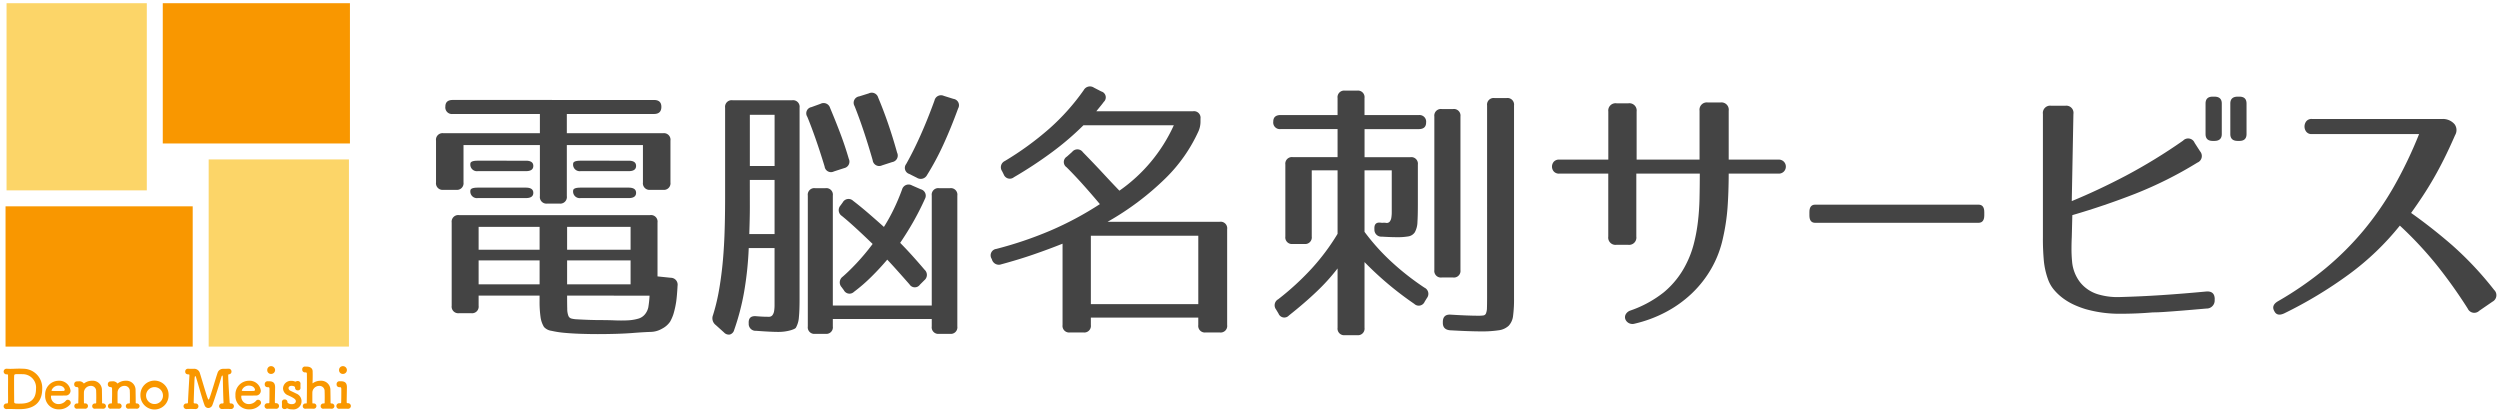
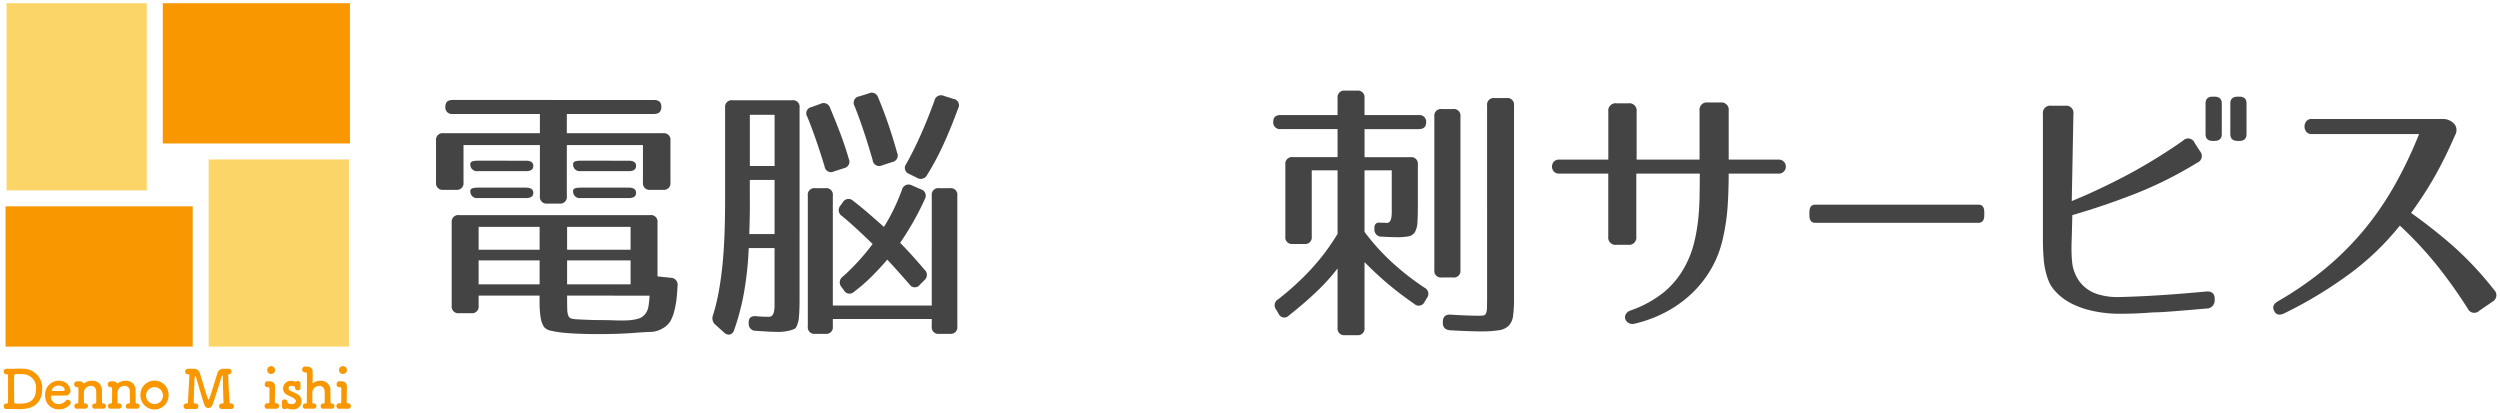
<svg xmlns="http://www.w3.org/2000/svg" id="レイヤー_1" data-name="レイヤー 1" width="303" height="50" viewBox="0 0 303 50">
  <defs>
    <style>.cls-1{fill:#fcd568;}.cls-2{fill:#f99700;}.cls-3{fill:#444;}</style>
  </defs>
  <title>logo </title>
  <rect class="cls-1" x="0.793" y="0.389" width="17" height="22.684" />
  <rect class="cls-1" x="25.291" y="19.323" width="17" height="22.684" />
  <rect class="cls-2" x="3.515" y="22.165" width="17" height="22.684" transform="translate(-21.493 45.522) rotate(-90)" />
  <rect class="cls-2" x="22.569" y="-2.453" width="17" height="22.684" transform="translate(22.181 39.958) rotate(-90)" />
  <path class="cls-2" d="M2.264,49.59c-.37,0-.7-.02-1.077-.02-.117,0-.233,0-.356.007a.34.34,0,0,1-.39-.338A.347.347,0,0,1,.817,48.9c.144,0,.162-.018.162-.479v-.189c0-.285-.005-.628-.005-.978s.005-.7.005-1v-.182c0-.24-.005-.434-.005-.557,0-.1-.02-.143-.118-.143H.824a.342.342,0,1,1-.013-.681H.837c.142.006.279.013.409.013.376,0,.713-.026,1.089-.026.149,0,.3,0,.461.013a2.316,2.316,0,0,1,2.321,2.432C5.117,49.577,2.977,49.59,2.264,49.59Zm-.058-4.248c-.441,0-.468.026-.487.2-.013.149-.013.513-.013.934,0,.856.013,1.971.013,2.224,0,.182.072.221.584.221.733,0,2.062-.02,2.062-1.8a1.617,1.617,0,0,0-1.628-1.77S2.452,45.342,2.206,45.342Z" />
  <path class="cls-2" d="M7.1,49.611A1.608,1.608,0,0,1,5.474,47.9a1.649,1.649,0,0,1,1.609-1.752,1.373,1.373,0,0,1,1.467,1.2.586.586,0,0,1-.646.59c-.21.007-.352.007-1.67.007-.041,0-.054.055-.054.129a.893.893,0,0,0,.923.9,1.146,1.146,0,0,0,.883-.414.309.309,0,0,1,.231-.109.371.371,0,0,1,.36.354.322.322,0,0,1-.1.237A1.708,1.708,0,0,1,7.1,49.611Zm.747-2.376c0-.094-.143-.5-.754-.5a.893.893,0,0,0-.849.591c0,.062.068.062.7.062.279,0,.584,0,.768-.007A.145.145,0,0,0,7.844,47.235Z" />
  <path class="cls-2" d="M12.458,49.537c-.136-.007-.354-.007-.557-.007-.142,0-.278,0-.36.007a.308.308,0,0,1-.366-.312.321.321,0,0,1,.339-.327h.047c.068,0,.1-.026.1-.1,0-.21.007-.448.007-.665,0-.32-.007-.6-.014-.713a.615.615,0,0,0-.631-.652.837.837,0,0,0-.848.726c-.007.122-.007.306-.007.529s0,.5.007.8c0,.074.047.074.115.074a.314.314,0,0,1,.373.313.33.33,0,0,1-.359.326h-.014c-.136-.007-.354-.007-.557-.007-.142,0-.279,0-.36.007a.308.308,0,0,1-.366-.312.321.321,0,0,1,.339-.327h.061c.061,0,.081-.019.081-.094.014-.693.021-.808.021-1.067,0-.142,0-.318-.007-.651a.162.162,0,0,0-.163-.17H9.3a.309.309,0,0,1-.306-.34.328.328,0,0,1,.332-.352c.082,0,.1-.007.163-.007h.041a.673.673,0,0,1,.612.244.026.026,0,0,0,.027.02c.013,0,.033-.02.067-.047a1.558,1.558,0,0,1,.917-.286,1.113,1.113,0,0,1,1.2,1.168c.005.272.019.979.019,1.488a.083.083,0,0,0,.089.094.342.342,0,0,1,.38.327.327.327,0,0,1-.366.312Z" />
  <path class="cls-2" d="M16.535,49.537c-.136-.007-.353-.007-.557-.007-.142,0-.278,0-.36.007a.308.308,0,0,1-.366-.312.321.321,0,0,1,.339-.327h.048c.067,0,.1-.026.1-.1,0-.21.007-.448.007-.665,0-.32-.007-.6-.014-.713a.615.615,0,0,0-.631-.652.837.837,0,0,0-.848.726c-.007.122-.007.306-.007.529s0,.5.007.8c0,.074.047.074.115.074a.314.314,0,0,1,.373.313.33.33,0,0,1-.359.326h-.014c-.136-.007-.353-.007-.557-.007-.142,0-.279,0-.36.007a.308.308,0,0,1-.366-.312.321.321,0,0,1,.339-.327h.061c.061,0,.081-.019.081-.094.014-.693.021-.808.021-1.067,0-.142,0-.318-.007-.651a.162.162,0,0,0-.163-.17h-.04a.309.309,0,0,1-.306-.34.329.329,0,0,1,.332-.352c.082,0,.1-.007.163-.007h.041a.673.673,0,0,1,.612.244c.007.014.013.02.027.02s.033-.02.067-.047a1.558,1.558,0,0,1,.917-.286,1.113,1.113,0,0,1,1.2,1.168c.006.272.019.979.019,1.488a.083.083,0,0,0,.089.094.342.342,0,0,1,.38.327.327.327,0,0,1-.366.312Z" />
  <path class="cls-2" d="M17.02,47.88a1.708,1.708,0,1,1,3.415,0,1.708,1.708,0,1,1-3.415,0Zm2.73,0a1.024,1.024,0,1,0-1.019,1.087A1.015,1.015,0,0,0,19.75,47.88Z" />
  <path class="cls-2" d="M27.051,44.7h.116c.169,0,.376-.007.518-.013h.02a.332.332,0,0,1,.351.344.316.316,0,0,1-.28.33c-.11.014-.116.046-.116.157.013.835.116,2.373.175,3.281.007.071.046.091.13.1H28a.325.325,0,0,1,.349.332.342.342,0,0,1-.362.343h-.026c-.169-.007-.331-.012-.493-.012-.188,0-.37.005-.526.012a.352.352,0,0,1-.388-.337.336.336,0,0,1,.356-.338h.071c.066,0,.111-.018.111-.1v-.02c-.059-1.069-.084-3.021-.084-3.021-.007-.176-.033-.247-.066-.247s-.091.091-.123.227c-.142.538-.81,2.653-1.076,3.353a.552.552,0,0,1-.5.363.494.494,0,0,1-.454-.356c-.208-.5-.778-2.569-1.019-3.334-.032-.116-.071-.182-.1-.182-.059,0-.078.189-.084.247-.039.538-.111,2.788-.111,2.95,0,.091.045.111.175.123h.013a.34.34,0,1,1,.014.675h-.027c-.169-.007-.331-.012-.493-.012-.187,0-.369.005-.525.012a.352.352,0,0,1-.389-.337A.336.336,0,0,1,22.6,48.9h.051c.085,0,.123-.032.13-.128.046-1.039.13-2.38.175-3.23v-.065c0-.072-.013-.1-.1-.1-.388,0-.408-.24-.408-.344a.329.329,0,0,1,.344-.344h.039c.1.006.22.013.356.013.1,0,.2-.007.292-.007h.033a.718.718,0,0,1,.713.526c.123.389.331,1.095.525,1.738.395,1.3.467,1.466.532,1.466.026,0,.052-.027.072-.078.246-.6.758-2.412,1.017-3.159a.69.69,0,0,1,.668-.486Z" />
-   <path class="cls-2" d="M30.159,49.611A1.608,1.608,0,0,1,28.536,47.9a1.649,1.649,0,0,1,1.609-1.752,1.372,1.372,0,0,1,1.467,1.2.585.585,0,0,1-.645.59c-.21.007-.353.007-1.67.007-.041,0-.055.055-.055.129a.894.894,0,0,0,.924.9,1.146,1.146,0,0,0,.883-.414.306.306,0,0,1,.23-.109.371.371,0,0,1,.361.354.323.323,0,0,1-.1.237A1.706,1.706,0,0,1,30.159,49.611Zm.747-2.376c0-.094-.142-.5-.754-.5a.891.891,0,0,0-.848.591c0,.062.067.062.7.062.278,0,.584,0,.767-.007A.144.144,0,0,0,30.906,47.235Z" />
  <path class="cls-2" d="M32.642,46.21c.495.007.7.237.7.726v.028c-.014.936-.028,1.439-.028,1.778a.117.117,0,0,0,.116.13.339.339,0,1,1,.013.672h-.013c-.143-.007-.38-.007-.591-.007-.163,0-.306,0-.387.007a.331.331,0,0,1-.387-.333.336.336,0,0,1,.36-.339h.108c.089,0,.116-.02.116-.143.007-.312.014-.726.014-1.2v-.34c0-.19-.02-.264-.19-.264H32.4a.316.316,0,0,1-.312-.347.343.343,0,0,1,.333-.373Zm-.252-1.372a.46.46,0,0,1,.475-.461.479.479,0,0,1,.476.461.474.474,0,0,1-.476.482A.451.451,0,0,1,32.39,44.838Z" />
  <path class="cls-2" d="M36.422,46.5c-.007.115-.007.211-.007.306a1.9,1.9,0,0,0,.007.2.294.294,0,0,1-.32.306.311.311,0,0,1-.339-.3v-.013c0-.238-.4-.238-.428-.238-.237,0-.366.136-.366.285a.377.377,0,0,0,.23.313c.184.094.483.224.687.333a.995.995,0,0,1-.49,1.92,1.234,1.234,0,0,1-.549-.108.165.165,0,0,0-.055-.014.09.09,0,0,0-.055.021.378.378,0,0,1-.23.068.305.305,0,0,1-.34-.285v-.02c.007-.1.007-.17.007-.239,0-.094,0-.182-.007-.3v-.02a.305.305,0,0,1,.333-.3.319.319,0,0,1,.34.319.124.124,0,0,0,.06.109.713.713,0,0,0,.449.142c.461,0,.509-.285.509-.36,0-.189-.122-.346-.944-.713a.922.922,0,0,1-.611-.842.952.952,0,0,1,1.032-.91,1.055,1.055,0,0,1,.414.082.115.115,0,0,0,.048.007.18.18,0,0,0,.089-.02.346.346,0,0,1,.189-.048.319.319,0,0,1,.347.312Z" />
  <path class="cls-2" d="M40.147,49.537c-.135-.007-.353-.007-.556-.007-.143,0-.279,0-.361.007a.308.308,0,0,1-.366-.312A.321.321,0,0,1,39.2,48.9h.055c.067,0,.094-.026.094-.1,0-.21.007-.448.007-.665,0-.32-.007-.6-.013-.713a.616.616,0,0,0-.631-.652.838.838,0,0,0-.849.726c-.007.122-.007.306-.007.529s0,.5.007.8c0,.074.047.074.115.074a.314.314,0,0,1,.373.313.33.33,0,0,1-.359.326h-.014c-.135-.007-.353-.007-.556-.007-.143,0-.28,0-.361.007a.308.308,0,0,1-.366-.312.321.321,0,0,1,.339-.327H37.1c.06,0,.081-.019.081-.094.013-.693.02-1.562.02-2.35,0-.421,0-.814-.007-1.147,0-.122-.041-.177-.183-.177a.326.326,0,0,1-.38-.353.321.321,0,0,1,.312-.353h.021c.081.007.149.007.217.007.374.006.706.17.713.577,0,.156.006.3.006.441,0,.442-.013.788-.02.965,0,.026,0,.04.014.04s.013-.007.034-.02a1.554,1.554,0,0,1,.917-.286,1.112,1.112,0,0,1,1.2,1.168c.006.272.02.979.02,1.488a.082.082,0,0,0,.088.094.342.342,0,0,1,.38.327.327.327,0,0,1-.366.312Z" />
  <path class="cls-2" d="M41.346,46.21c.5.007.7.237.7.726v.028c-.014.936-.027,1.439-.027,1.778a.116.116,0,0,0,.115.13.339.339,0,1,1,.013.672h-.013c-.143-.007-.38-.007-.591-.007-.163,0-.306,0-.387.007a.331.331,0,0,1-.387-.333.337.337,0,0,1,.36-.339h.108c.089,0,.116-.02.116-.143.007-.312.014-.726.014-1.2v-.34c0-.19-.02-.264-.19-.264h-.069a.316.316,0,0,1-.312-.347.343.343,0,0,1,.333-.373Zm-.252-1.372a.46.46,0,0,1,.475-.461.479.479,0,0,1,.476.461.474.474,0,0,1-.476.482A.451.451,0,0,1,41.094,44.838Z" />
  <path class="cls-3" d="M79.258,12.117q.9,0,.9.833,0,.866-.9.865H68.7v2.332H80.359a.794.794,0,0,1,.9.9v5.062a.8.8,0,0,1-.9.9H78.824a.8.8,0,0,1-.9-.9V17.579H68.7v6.194a.8.8,0,0,1-.909.9H66.345a.8.8,0,0,1-.91-.9V17.579H56.177v4.529a.8.8,0,0,1-.9.9H53.746a.8.8,0,0,1-.9-.9V17.046a.794.794,0,0,1,.9-.9H65.435V13.815H54.878a.8.8,0,0,1-.9-.9q0-.8.9-.8Zm2.031,21.548a.836.836,0,0,1,.832.966q-.066,1.233-.166,1.931a10.826,10.826,0,0,1-.333,1.5,5.429,5.429,0,0,1-.4.916,2.614,2.614,0,0,1-.966.85,2.85,2.85,0,0,1-1.449.4q-.884.032-2.149.132-.9.068-1.965.1t-2.231.033q-.933,0-2-.033t-2-.117a11.615,11.615,0,0,1-1.632-.25,1.471,1.471,0,0,1-.9-.466,3.12,3.12,0,0,1-.416-1.2,13.335,13.335,0,0,1-.117-2v-.6H58.009v1.232a.8.8,0,0,1-.9.9H55.644a.8.8,0,0,1-.9-.9V26.971a.8.8,0,0,1,.9-.9H78.791a.794.794,0,0,1,.9.9V33.5ZM63.737,19.477q.9,0,.9.633t-.9.633H57.909a.8.8,0,0,1-.9-.9q0-.366.9-.367Zm0,3.264c.6,0,.9.212.9.633s-.3.633-.9.633H57.909a.8.8,0,0,1-.9-.9q0-.366.9-.366ZM65.4,27.5H58.009v2.765H65.4Zm0,4.063H58.009v2.9H65.4ZM76.427,27.5H68.733v2.765h7.694Zm0,4.063H68.733v2.9h7.694ZM68.733,35.83q0,1.034.017,1.6a2.385,2.385,0,0,0,.133.833.549.549,0,0,0,.333.333,3.091,3.091,0,0,0,.616.1q1.731.1,3.064.1c.533,0,1.066.012,1.6.033s1.043.023,1.531,0a5.489,5.489,0,0,0,1.3-.2,1.6,1.6,0,0,0,.866-.567,2.011,2.011,0,0,0,.383-.815,12.457,12.457,0,0,0,.151-1.416Zm7.46-16.353q.9,0,.9.633t-.9.633H70.365a.8.8,0,0,1-.9-.9q0-.366.9-.367Zm0,3.264c.6,0,.9.212.9.633s-.3.633-.9.633H70.365a.8.8,0,0,1-.9-.9q0-.366.9-.366Z" />
  <path class="cls-3" d="M96.908,36.229q0,1.434-.083,2.232a2.981,2.981,0,0,1-.349,1.232c-.045.112-.278.228-.7.35a5.432,5.432,0,0,1-1.5.184c-.266,0-.627-.012-1.082-.034s-.971-.055-1.549-.1a.834.834,0,0,1-.9-.9q-.068-.966.933-.866c.266.022.521.038.765.05s.489.016.734.016a.524.524,0,0,0,.449-.2,1.145,1.145,0,0,0,.2-.515,4.552,4.552,0,0,0,.05-.7V30.068H90.747a40.918,40.918,0,0,1-.566,5.346,29.093,29.093,0,0,1-1.2,4.579.763.763,0,0,1-.516.55.784.784,0,0,1-.716-.25l-1-.9a1.025,1.025,0,0,1-.333-1.2,23.324,23.324,0,0,0,.666-2.68q.265-1.416.449-3.1T87.8,28.67q.081-2.066.083-4.63V13.049a.8.8,0,0,1,.9-.9H96.01a.8.8,0,0,1,.9.9Zm-6.027-11.09q0,.6-.017,1.4t-.051,1.832h3.065V21.809h-3Zm3-11.224h-3v6.2h3Zm5.561-1.332a.818.818,0,0,1,1.166.5q.633,1.5,1.216,3.031t1.049,3.131a.8.8,0,0,1-.566,1.132l-1.233.4a.78.78,0,0,1-1.132-.6q-.567-1.864-1.1-3.381t-1-2.648a.762.762,0,0,1,.5-1.165Zm16.586,26.978a.794.794,0,0,1-.9.9h-1.3a.794.794,0,0,1-.9-.9v-.9h-11.99v.9a.794.794,0,0,1-.9.9H98.807a.794.794,0,0,1-.9-.9V23.707a.794.794,0,0,1,.9-.9h1.232a.794.794,0,0,1,.9.9V37.029h11.99V23.707a.794.794,0,0,1,.9-.9h1.3a.794.794,0,0,1,.9.9ZM111.6,22.941a.8.8,0,0,1,.5,1.165q-.567,1.267-1.3,2.582t-1.7,2.748q.7.7,1.464,1.548t1.5,1.715a.833.833,0,0,1-.033,1.266l-.533.533a.758.758,0,0,1-1.266-.033q-.732-.833-1.431-1.615t-1.266-1.383q-.9,1.066-1.948,2.1a20,20,0,0,1-2.082,1.8.771.771,0,0,1-1.233-.2L102,34.8a.853.853,0,0,1,.134-1.266q.7-.6,1.648-1.6a27.828,27.828,0,0,0,1.982-2.365q-1.1-1.066-2.065-1.949t-1.666-1.449a.84.84,0,0,1-.166-1.265l.267-.366a.8.8,0,0,1,1.265-.2q.832.633,1.8,1.465t1.932,1.7a21.626,21.626,0,0,0,1.182-2.132q.55-1.131,1.016-2.4a.818.818,0,0,1,1.2-.5ZM105.3,11.317a.806.806,0,0,1,1.132.5q.632,1.5,1.2,3.147t1.1,3.547a.8.8,0,0,1-.6,1.133l-1.232.4a.794.794,0,0,1-1.132-.632q-.567-1.965-1.116-3.6t-1.083-2.964a.78.78,0,0,1,.567-1.166Zm10.258.667a.779.779,0,0,1,.565,1.165q-.865,2.366-1.781,4.363a32.445,32.445,0,0,1-1.982,3.7.864.864,0,0,1-1.232.333l-.933-.466a.768.768,0,0,1-.366-1.2q.865-1.531,1.731-3.464t1.7-4.229a.808.808,0,0,1,1.131-.567Z" />
-   <path class="cls-3" d="M133.477,11.084a.743.743,0,0,1,.3,1.266c-.111.156-.245.328-.4.516s-.322.395-.5.616H144.6a.794.794,0,0,1,.9.9v.4a2.87,2.87,0,0,1-.233,1.1,18.975,18.975,0,0,1-4.03,5.748,33.8,33.8,0,0,1-6.994,5.249h13.588a.794.794,0,0,1,.9.9V39.394a.794.794,0,0,1-.9.9h-1.7a.8.8,0,0,1-.9-.9v-.9H132.212v.9a.8.8,0,0,1-.9.9h-1.631a.8.8,0,0,1-.9-.9V29.535q-1.665.666-3.5,1.3t-3.93,1.2a.865.865,0,0,1-1.132-.6l-.067-.133a.781.781,0,0,1,.6-1.133,46.074,46.074,0,0,0,6.544-2.215,39.718,39.718,0,0,0,6.011-3.214q-1.032-1.232-2.031-2.347t-2-2.116a.768.768,0,0,1,.034-1.3l.633-.565a.811.811,0,0,1,1.3.033q1.4,1.432,2.481,2.6t1.948,2.065a19.424,19.424,0,0,0,6.594-7.926H131.312a34.53,34.53,0,0,1-3.68,3.164,50.491,50.491,0,0,1-4.745,3.131.784.784,0,0,1-1.233-.333l-.2-.4a.833.833,0,0,1,.333-1.232,36.824,36.824,0,0,0,5.4-3.93,26.8,26.8,0,0,0,4.163-4.663.857.857,0,0,1,1.232-.3Zm11.756,17.485H132.212v8.293h13.021Z" />
  <path class="cls-3" d="M171.944,13.949a.8.8,0,0,1,.9.9q0,.8-.9.8h-6.56v3.4h5.561a.8.8,0,0,1,.9.9v4.8q0,1.366-.05,2.165a2.7,2.7,0,0,1-.317,1.233,1.16,1.16,0,0,1-.766.5,7.368,7.368,0,0,1-1.365.1q-.368,0-.85-.016c-.322-.011-.66-.028-1.016-.05a.834.834,0,0,1-.9-.9c-.044-.577.188-.843.7-.8a1.531,1.531,0,0,0,.383.016,1.038,1.038,0,0,1,.316.018.475.475,0,0,0,.45-.151,1.016,1.016,0,0,0,.2-.482,4.239,4.239,0,0,0,.05-.684V20.643h-3.3V28.1a25.984,25.984,0,0,0,3.247,3.614,31.947,31.947,0,0,0,4.012,3.147.829.829,0,0,1,.3,1.266l-.266.432a.78.78,0,0,1-1.266.267,39.717,39.717,0,0,1-6.027-5.062v7.96a.8.8,0,0,1-.9.9h-1.466a.8.8,0,0,1-.9-.9V32.533a24.06,24.06,0,0,1-2.531,2.8q-1.465,1.4-3.363,2.9a.754.754,0,0,1-1.266-.233l-.3-.5a.831.831,0,0,1,.267-1.232,32.8,32.8,0,0,0,4.047-3.713,26.532,26.532,0,0,0,3.146-4.213V20.643h-3.13V28.67a.8.8,0,0,1-.9.9h-1.4a.8.8,0,0,1-.9-.9V19.943a.8.8,0,0,1,.9-.9h5.429v-3.4h-6.893a.8.8,0,0,1-.9-.9q0-.8.9-.8h6.893V11.884a.8.8,0,0,1,.9-.9h1.466a.8.8,0,0,1,.9.9v2.065Zm5.063,18.783a.8.8,0,0,1-.9.9h-1.365a.8.8,0,0,1-.9-.9V14.115a.8.8,0,0,1,.9-.9h1.365a.8.8,0,0,1,.9.9ZM183.5,36.2a14.879,14.879,0,0,1-.116,2.082,2.083,2.083,0,0,1-.533,1.2,2.177,2.177,0,0,1-1.216.549,13.5,13.5,0,0,1-2.131.134c-.445,0-.978-.012-1.6-.033s-1.332-.057-2.132-.1q-.9-.068-.9-.9v-.1q0-.933.9-.9,1.1.068,1.932.1t1.466.034a4.343,4.343,0,0,0,.616-.034.4.4,0,0,0,.316-.25,1.846,1.846,0,0,0,.117-.666q.015-.448.016-1.249V12.783a.8.8,0,0,1,.9-.9H182.6a.8.8,0,0,1,.9.9Z" />
  <path class="cls-3" d="M209.379,25.156a24.976,24.976,0,0,1-.567,3.746,12.781,12.781,0,0,1-1.4,3.648,13.246,13.246,0,0,1-2.364,3.013,14.111,14.111,0,0,1-3.164,2.265,15.6,15.6,0,0,1-3.764,1.4.948.948,0,0,1-.732-.083.9.9,0,0,1-.4-.466.724.724,0,0,1,.05-.583,1.017,1.017,0,0,1,.583-.466,13.649,13.649,0,0,0,4.029-2.2,10.579,10.579,0,0,0,2.7-3.4,11.867,11.867,0,0,0,.932-2.447,20.2,20.2,0,0,0,.5-2.665q.168-1.381.2-2.864t.034-3.015h-7.694V28.67a.883.883,0,0,1-1,1h-1.4a.883.883,0,0,1-1-1V21.042H189a.834.834,0,0,1-.683-.261.908.908,0,0,1,0-1.176.84.84,0,0,1,.683-.261h5.928V13.52a.885.885,0,0,1,1-1h1.431a.885.885,0,0,1,1,1v5.824h7.627V13.42a.885.885,0,0,1,1-1h1.533a.885.885,0,0,1,1,1v5.924h6.028a.85.85,0,0,1,.666.261.858.858,0,0,1,0,1.176.843.843,0,0,1-.666.261h-6.028Q209.512,23.309,209.379,25.156Z" />
  <path class="cls-3" d="M239.792,27.005H220q-.7,0-.7-.9v-.4q0-.9.7-.9h19.795q.7,0,.7.9v.4Q240.493,27,239.792,27.005Z" />
  <path class="cls-3" d="M268.415,36.33a.972.972,0,0,1-1,1.065q-3.4.3-4.929.4c-.622.045-1.143.066-1.565.066q-1.932.168-4.047.167a14.985,14.985,0,0,1-4.112-.566,10.92,10.92,0,0,1-1.367-.516,7.5,7.5,0,0,1-1.315-.766,6.532,6.532,0,0,1-1.115-1.033A4.136,4.136,0,0,1,248.2,33.8a9.272,9.272,0,0,1-.482-2.149,29.066,29.066,0,0,1-.117-2.914V13.815a.884.884,0,0,1,1-1h1.731a.869.869,0,0,1,.966,1l-.2,10.558q3.163-1.3,6.528-3.064a66.441,66.441,0,0,0,6.961-4.263.846.846,0,0,1,1.4.266l.666,1.033a.864.864,0,0,1-.333,1.365,47.985,47.985,0,0,1-7.509,3.764q-3.747,1.466-7.644,2.6l-.067,2.664q-.033.668-.034,1.415t.068,1.516A4.767,4.767,0,0,0,252.1,34.2a4.388,4.388,0,0,0,2.281,1.5,8.29,8.29,0,0,0,2.614.3q2.5-.068,5-.233t5.363-.433q1.067-.1,1.066.932Zm.865-20.083q0,.832-.9.832h-.2c-.579,0-.867-.277-.867-.832v-3.7c0-.555.288-.833.867-.833h.2q.9,0,.9.833Zm3,0q0,.832-.866.832h-.2q-.9,0-.9-.832v-3.7q0-.833.9-.833h.2q.865,0,.866.833Z" />
  <path class="cls-3" d="M299.089,37.4a58.9,58.9,0,0,0-3.814-5.345,45.466,45.466,0,0,0-4.413-4.712,32.634,32.634,0,0,1-6.177,5.911,51.494,51.494,0,0,1-7.811,4.713q-.9.432-1.232-.267-.4-.7.466-1.2a41.371,41.371,0,0,0,5.729-3.963,35.716,35.716,0,0,0,4.629-4.613,36.977,36.977,0,0,0,3.714-5.379,51.827,51.827,0,0,0,3.013-6.294H280.205a.806.806,0,0,1-.684-.284,1.038,1.038,0,0,1,0-1.265.809.809,0,0,1,.684-.283h15.853a1.854,1.854,0,0,1,1.432.633,1.2,1.2,0,0,1,.067,1.332q-.7,1.6-1.332,2.864t-1.266,2.365q-.633,1.1-1.3,2.115t-1.433,2.081q2.5,1.765,4.98,3.914a40.542,40.542,0,0,1,5.079,5.412.886.886,0,0,1-.2,1.431l-1.6,1.1A.866.866,0,0,1,299.089,37.4Z" />
</svg>